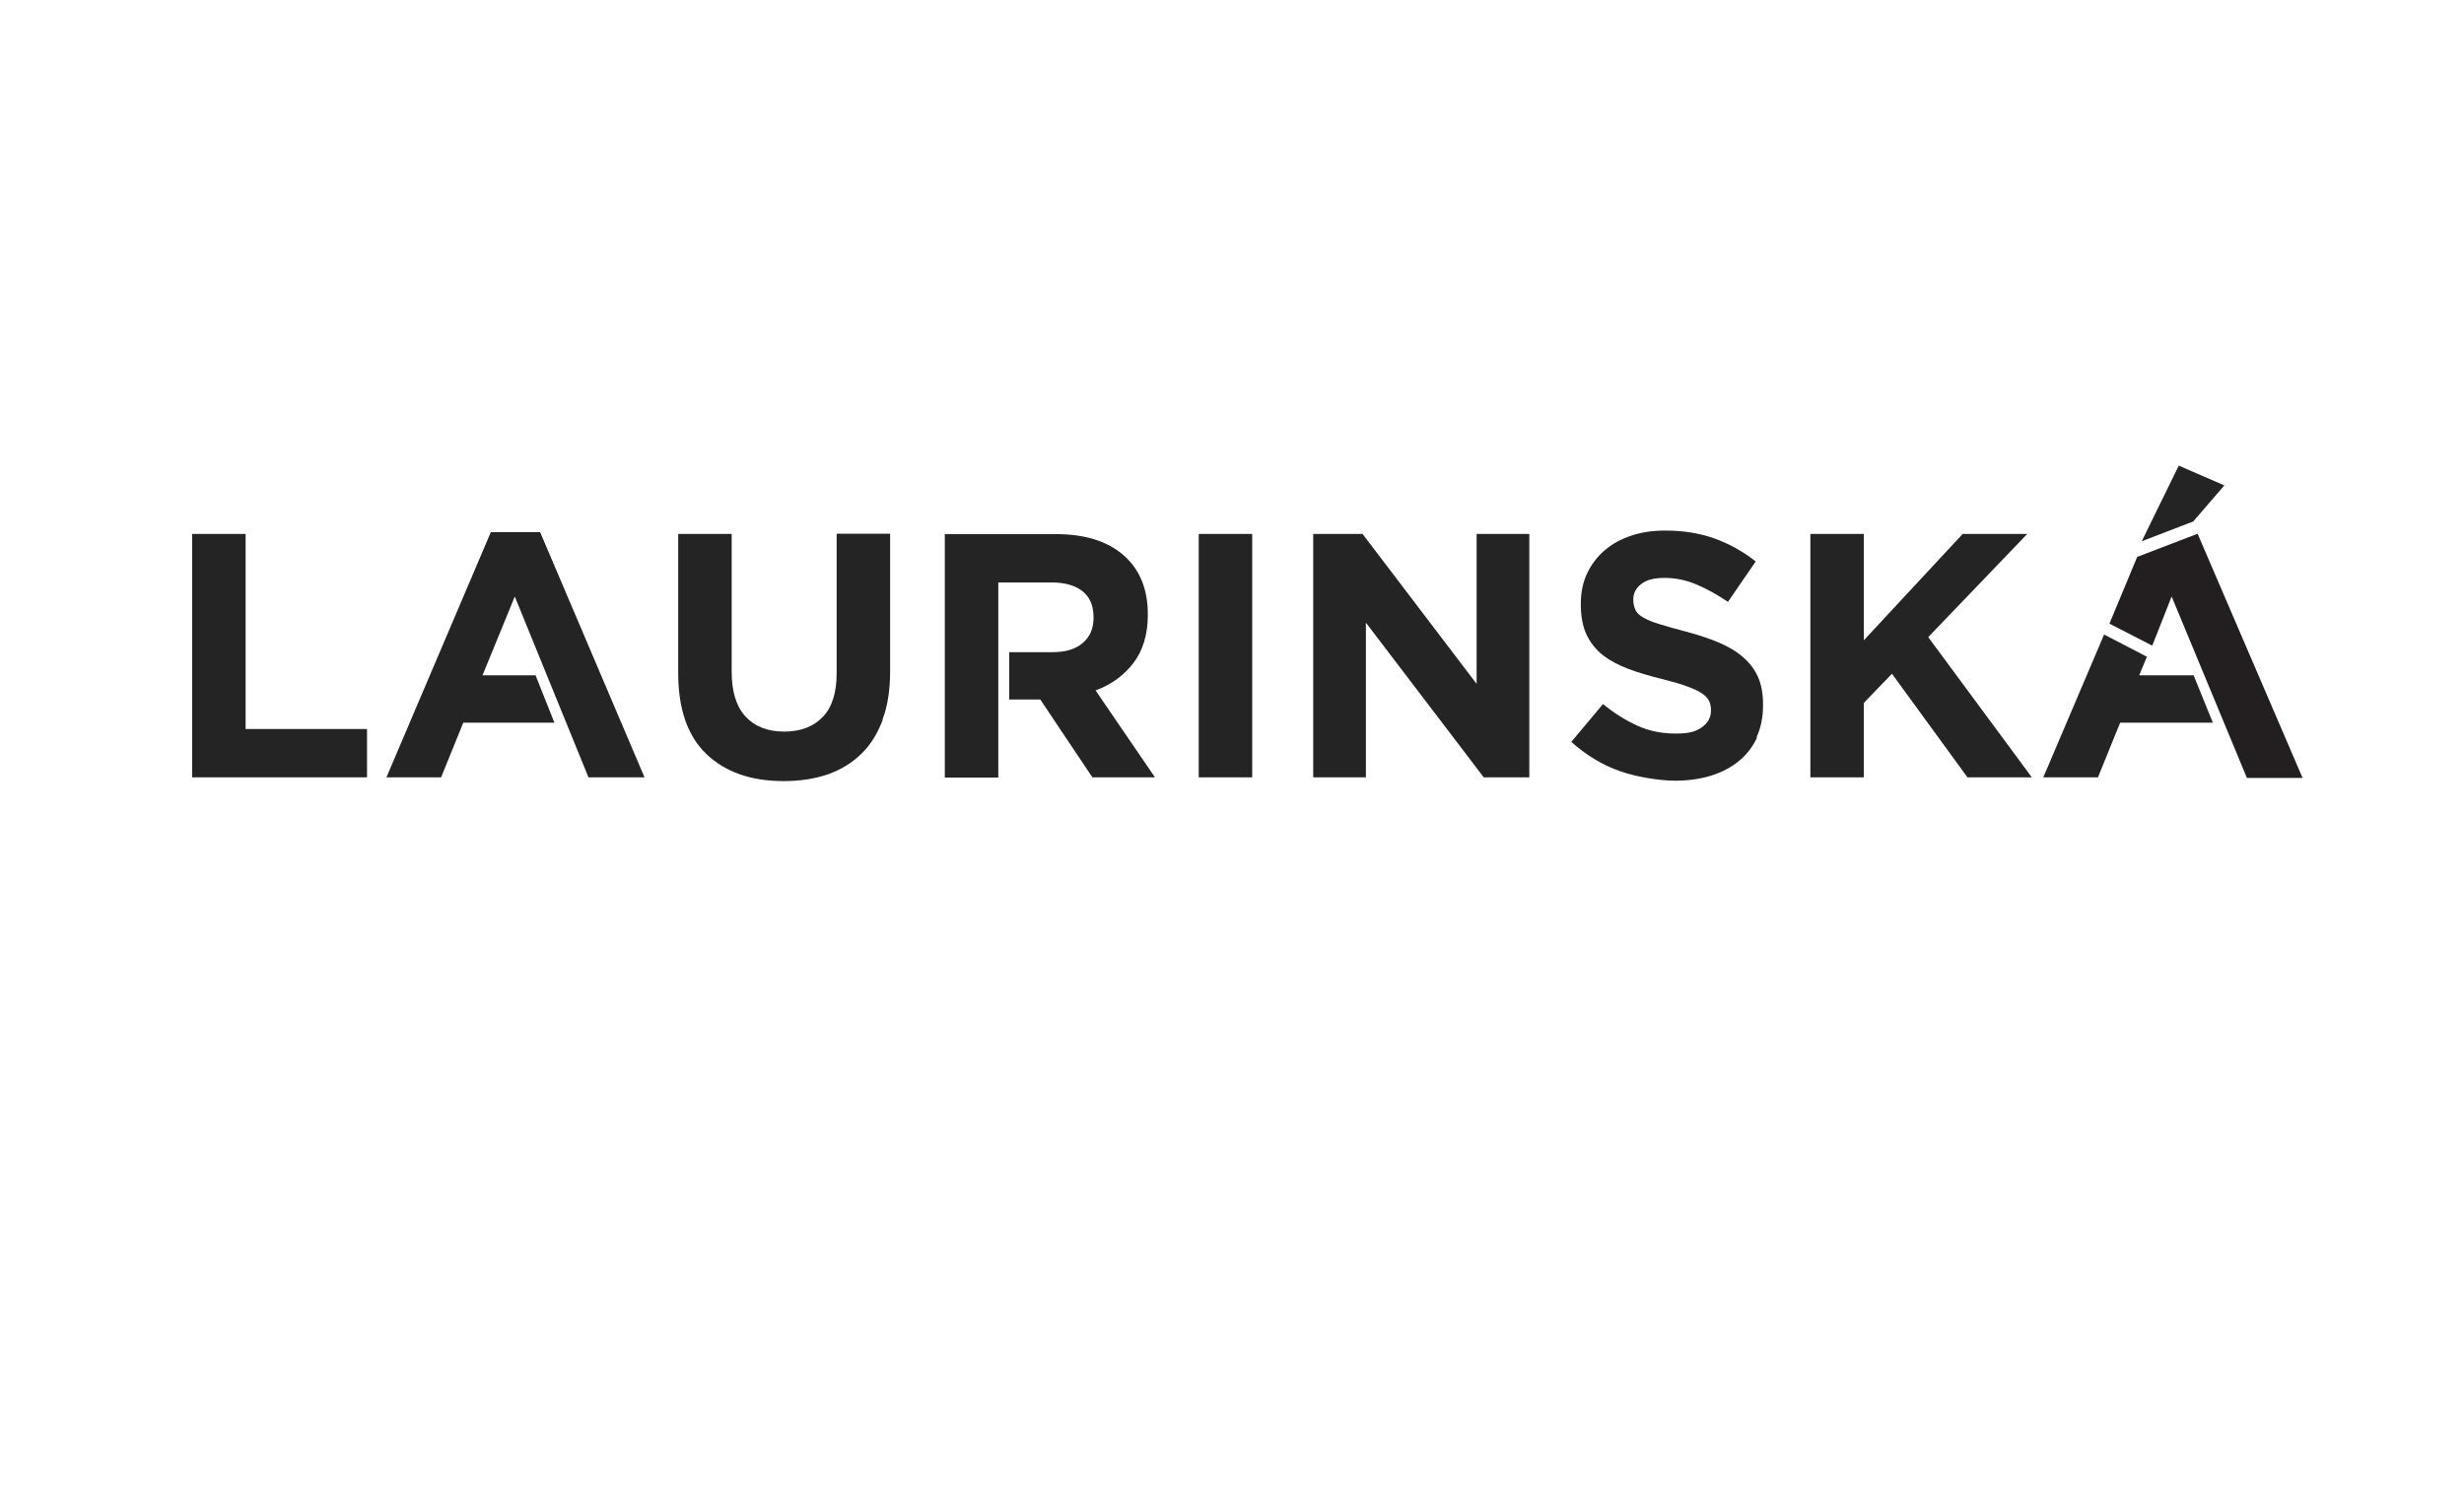
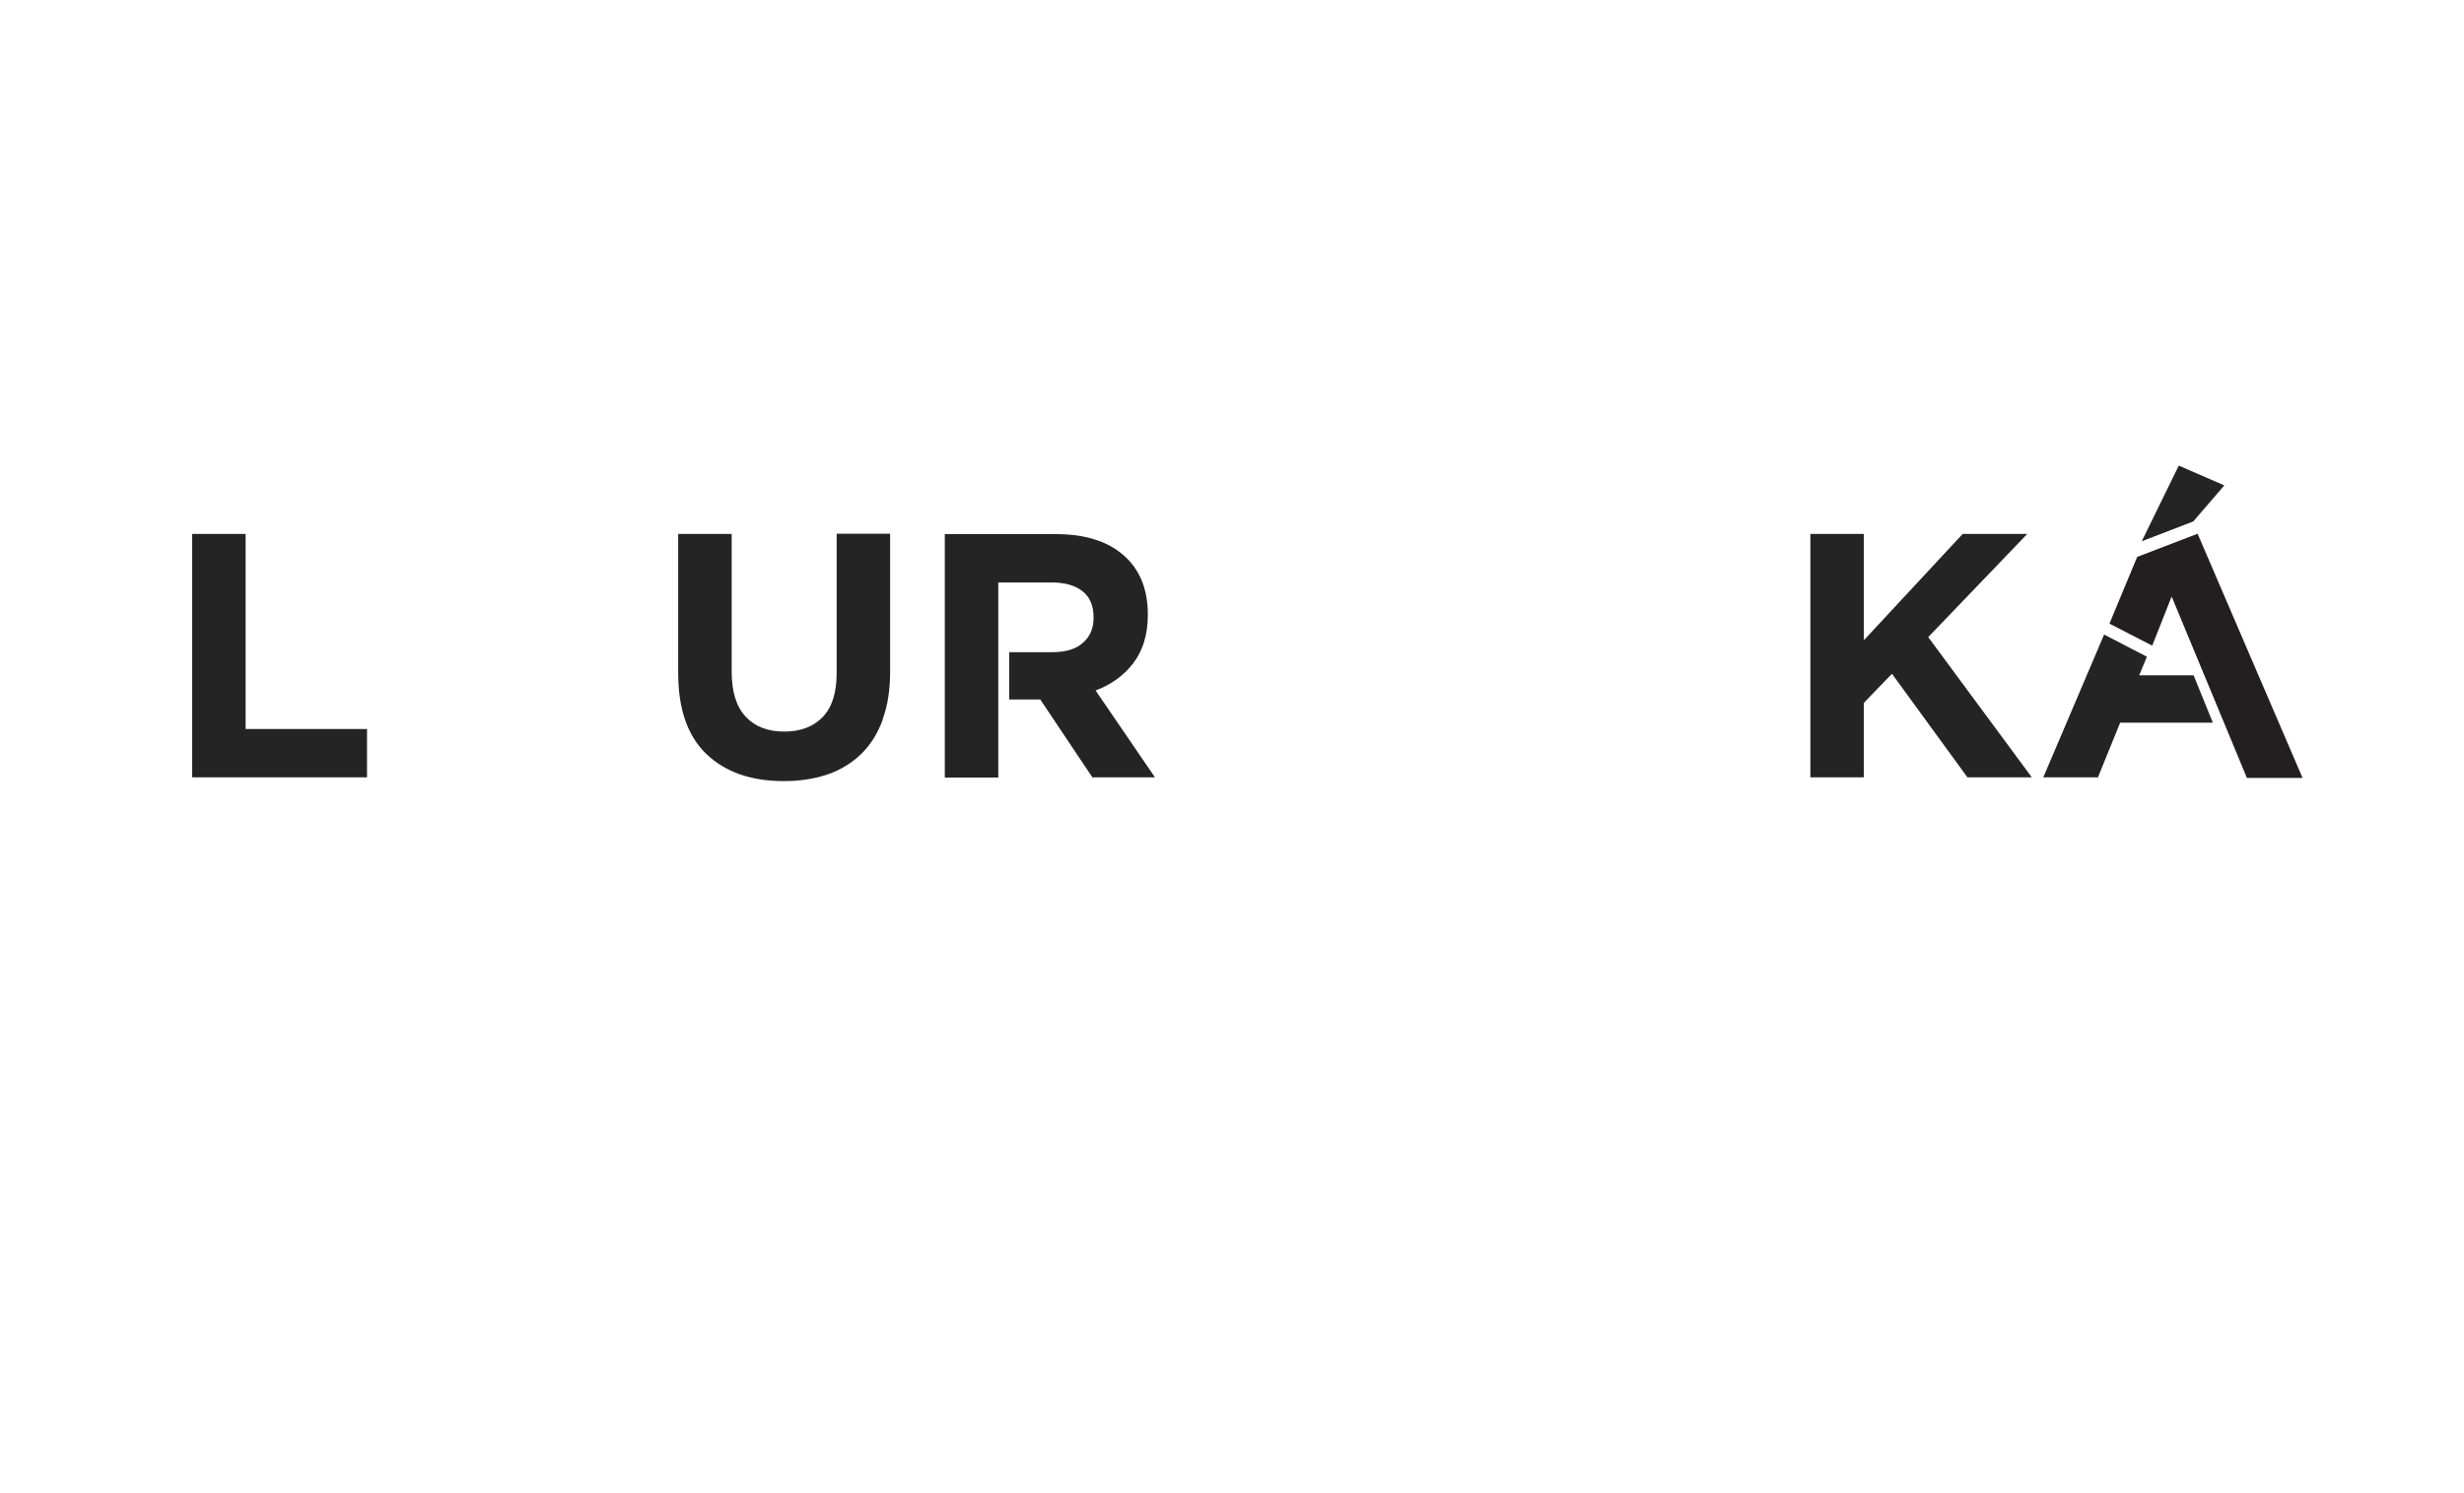
<svg xmlns="http://www.w3.org/2000/svg" id="Vrstva_1" data-name="Vrstva 1" version="1.1" viewBox="0 0 1244 754">
  <defs>
    <style>
      .cls-1 {
        fill: #242424;
      }

      .cls-1, .cls-2, .cls-3 {
        stroke-width: 0px;
      }

      .cls-4 {
        clip-path: url(#clippath);
      }

      .cls-2 {
        fill: none;
      }

      .cls-5 {
        clip-path: url(#clippath-1);
      }

      .cls-6 {
        clip-path: url(#clippath-4);
      }

      .cls-7 {
        clip-path: url(#clippath-3);
      }

      .cls-8 {
        clip-path: url(#clippath-2);
      }

      .cls-9 {
        clip-path: url(#clippath-7);
      }

      .cls-10 {
        clip-path: url(#clippath-8);
      }

      .cls-11 {
        clip-path: url(#clippath-6);
      }

      .cls-12 {
        clip-path: url(#clippath-5);
      }

      .cls-13 {
        clip-path: url(#clippath-9);
      }

      .cls-14 {
        clip-path: url(#clippath-10);
      }

      .cls-15 {
        isolation: isolate;
      }

      .cls-3 {
        fill: #231f20;
      }
    </style>
    <clipPath id="clippath">
      <rect class="cls-2" x="97" y="235.1" width="1065.5" height="159.3" />
    </clipPath>
    <clipPath id="clippath-1">
      <rect class="cls-2" x="97" y="235.1" width="1065.5" height="159.5" />
    </clipPath>
    <clipPath id="clippath-2">
      <rect class="cls-2" x="97" y="235.1" width="1065.5" height="159.5" />
    </clipPath>
    <clipPath id="clippath-3">
      <rect class="cls-2" x="97" y="235.1" width="1065.5" height="159.5" />
    </clipPath>
    <clipPath id="clippath-4">
      <rect class="cls-2" x="97" y="235.1" width="1065.5" height="159.5" />
    </clipPath>
    <clipPath id="clippath-5">
      <rect class="cls-2" x="97" y="235.1" width="1065.5" height="159.5" />
    </clipPath>
    <clipPath id="clippath-6">
      <rect class="cls-2" x="97" y="235.1" width="1065.5" height="159.5" />
    </clipPath>
    <clipPath id="clippath-7">
      <rect class="cls-2" x="97" y="235.1" width="1065.5" height="159.5" />
    </clipPath>
    <clipPath id="clippath-8">
-       <rect class="cls-2" x="97" y="235.1" width="1065.5" height="159.5" />
-     </clipPath>
+       </clipPath>
    <clipPath id="clippath-9">
      <rect class="cls-2" x="97" y="235.1" width="1065.5" height="159.5" />
    </clipPath>
    <clipPath id="clippath-10">
      <rect class="cls-2" x="97" y="235.1" width="1065.5" height="159.5" />
    </clipPath>
  </defs>
  <polygon class="cls-1" points="97 269.6 97 392.5 185.3 392.5 185.3 368.1 124 368.1 124 269.6 97 269.6" />
  <g class="cls-4">
    <g class="cls-15">
      <g>
        <g class="cls-5">
          <path class="cls-1" d="M445.7,363.3c-2.5,6.9-6.1,12.7-10.8,17.3s-10.4,8.1-17,10.4c-6.7,2.3-14.1,3.4-22.3,3.4-16.5,0-29.5-4.6-39-13.7-9.5-9.1-14.2-22.8-14.2-40.9v-70.2h27v69.5c0,10.1,2.3,17.6,7,22.7s11.2,7.6,19.5,7.6,14.8-2.5,19.5-7.4c4.7-4.9,7-12.3,7-22.1v-70.4h27v69.3c0,9.4-1.2,17.5-3.8,24.4" />
        </g>
        <g class="cls-8">
-           <rect class="cls-1" x="605.2" y="269.6" width="27" height="122.9" />
-         </g>
+           </g>
        <g class="cls-7">
-           <polygon class="cls-1" points="749.1 392.5 689.6 314.4 689.6 392.5 663 392.5 663 269.6 687.9 269.6 745.5 345.3 745.5 269.6 772.1 269.6 772.1 392.5 749.1 392.5" />
-         </g>
+           </g>
        <g class="cls-6">
-           <path class="cls-1" d="M887.1,372.4c-2.2,4.7-5.3,8.7-9.2,11.9s-8.7,5.7-14.2,7.4c-5.5,1.7-11.6,2.5-18.2,2.5s-18.5-1.6-27.6-4.8-17.2-8.2-24.6-14.8l16-19.1c5.6,4.6,11.4,8.2,17.3,10.9,5.9,2.7,12.4,4,19.4,4s10-1,13.1-3.1c3.1-2.1,4.7-4.9,4.7-8.5v-.3c0-1.8-.3-3.3-1-4.7-.7-1.3-1.9-2.6-3.7-3.8s-4.3-2.3-7.6-3.5c-3.2-1.2-7.4-2.4-12.6-3.7-6.2-1.5-11.8-3.2-16.9-5.1-5-1.9-9.3-4.2-12.8-6.9-3.5-2.8-6.2-6.2-8.2-10.3-1.9-4.1-2.9-9.2-2.9-15.3v-.3c0-5.6,1-10.7,3.1-15.2,2.1-4.5,5-8.4,8.8-11.7,3.8-3.3,8.3-5.8,13.5-7.5,5.2-1.8,11-2.6,17.3-2.6,9,0,17.3,1.3,24.8,4,7.5,2.7,14.5,6.6,20.8,11.6l-14,20.4c-5.5-3.7-10.9-6.7-16.2-8.9-5.3-2.2-10.5-3.2-15.8-3.2s-9.2,1-11.8,3.1c-2.6,2-4,4.6-4,7.6v.3c0,2,.4,3.7,1.1,5.2s2.1,2.8,4.1,3.9,4.7,2.3,8.2,3.3c3.5,1.1,7.8,2.3,13.1,3.7,6.2,1.6,11.8,3.5,16.6,5.5,4.9,2.1,9,4.5,12.3,7.4,3.3,2.9,5.9,6.2,7.6,10.1s2.5,8.5,2.5,13.9v.3c0,6.1-1.1,11.5-3.3,16.2" />
-         </g>
+           </g>
        <g class="cls-12">
          <polygon class="cls-1" points="993.3 392.5 955.2 340.2 941 354.9 941 392.5 914 392.5 914 269.6 941 269.6 941 323.3 990.9 269.6 1023.5 269.6 973.5 321.7 1025.8 392.5 993.3 392.5" />
        </g>
        <g class="cls-11">
          <polygon class="cls-1" points="1081.3 273.3 1100 235.1 1123 245.1 1107.3 263.3 1081.3 273.3" />
        </g>
        <g class="cls-9">
          <polygon class="cls-1" points="1107.5 341 1080 341 1083.9 331.6 1062.3 320.4 1031.6 392.5 1059.2 392.5 1070.4 364.9 1117.2 364.9 1107.5 341" />
        </g>
        <g class="cls-10">
          <polygon class="cls-1" points="272.7 268.7 247.8 268.7 195.1 392.5 222.7 392.5 233.9 364.9 279.9 364.9 270.4 341 243.6 341 259.9 301.2 297.1 392.5 325.4 392.5 272.7 268.7" />
        </g>
        <g class="cls-13">
          <polygon class="cls-3" points="1096.4 301.2 1134.4 392.8 1162.5 392.8 1109.5 269.5 1079 281.2 1065 314.9 1086.6 326 1096.4 301.2" />
        </g>
        <g class="cls-14">
-           <path class="cls-1" d="M553.2,348.6c7.8-2.9,14.2-7.5,19-13.8s7.3-14.4,7.3-24.3v-.3c0-12.8-4.1-22.7-12.2-29.8s-19.5-10.7-34.1-10.7h-56.2v122.9h27v-98.5h26.9c6.7,0,11.9,1.5,15.6,4.4s5.6,7.3,5.6,13.2v.3c0,5.3-1.8,9.5-5.4,12.6-3.6,3.2-8.7,4.7-15.4,4.7h-21.8v23.9h15.7l26.3,39.3h31.6l-30-43.9Z" />
+           <path class="cls-1" d="M553.2,348.6c7.8-2.9,14.2-7.5,19-13.8s7.3-14.4,7.3-24.3v-.3c0-12.8-4.1-22.7-12.2-29.8s-19.5-10.7-34.1-10.7h-56.2v122.9h27v-98.5h26.9c6.7,0,11.9,1.5,15.6,4.4s5.6,7.3,5.6,13.2v.3c0,5.3-1.8,9.5-5.4,12.6-3.6,3.2-8.7,4.7-15.4,4.7h-21.8v23.9h15.7l26.3,39.3h31.6l-30-43.9" />
        </g>
      </g>
    </g>
  </g>
</svg>